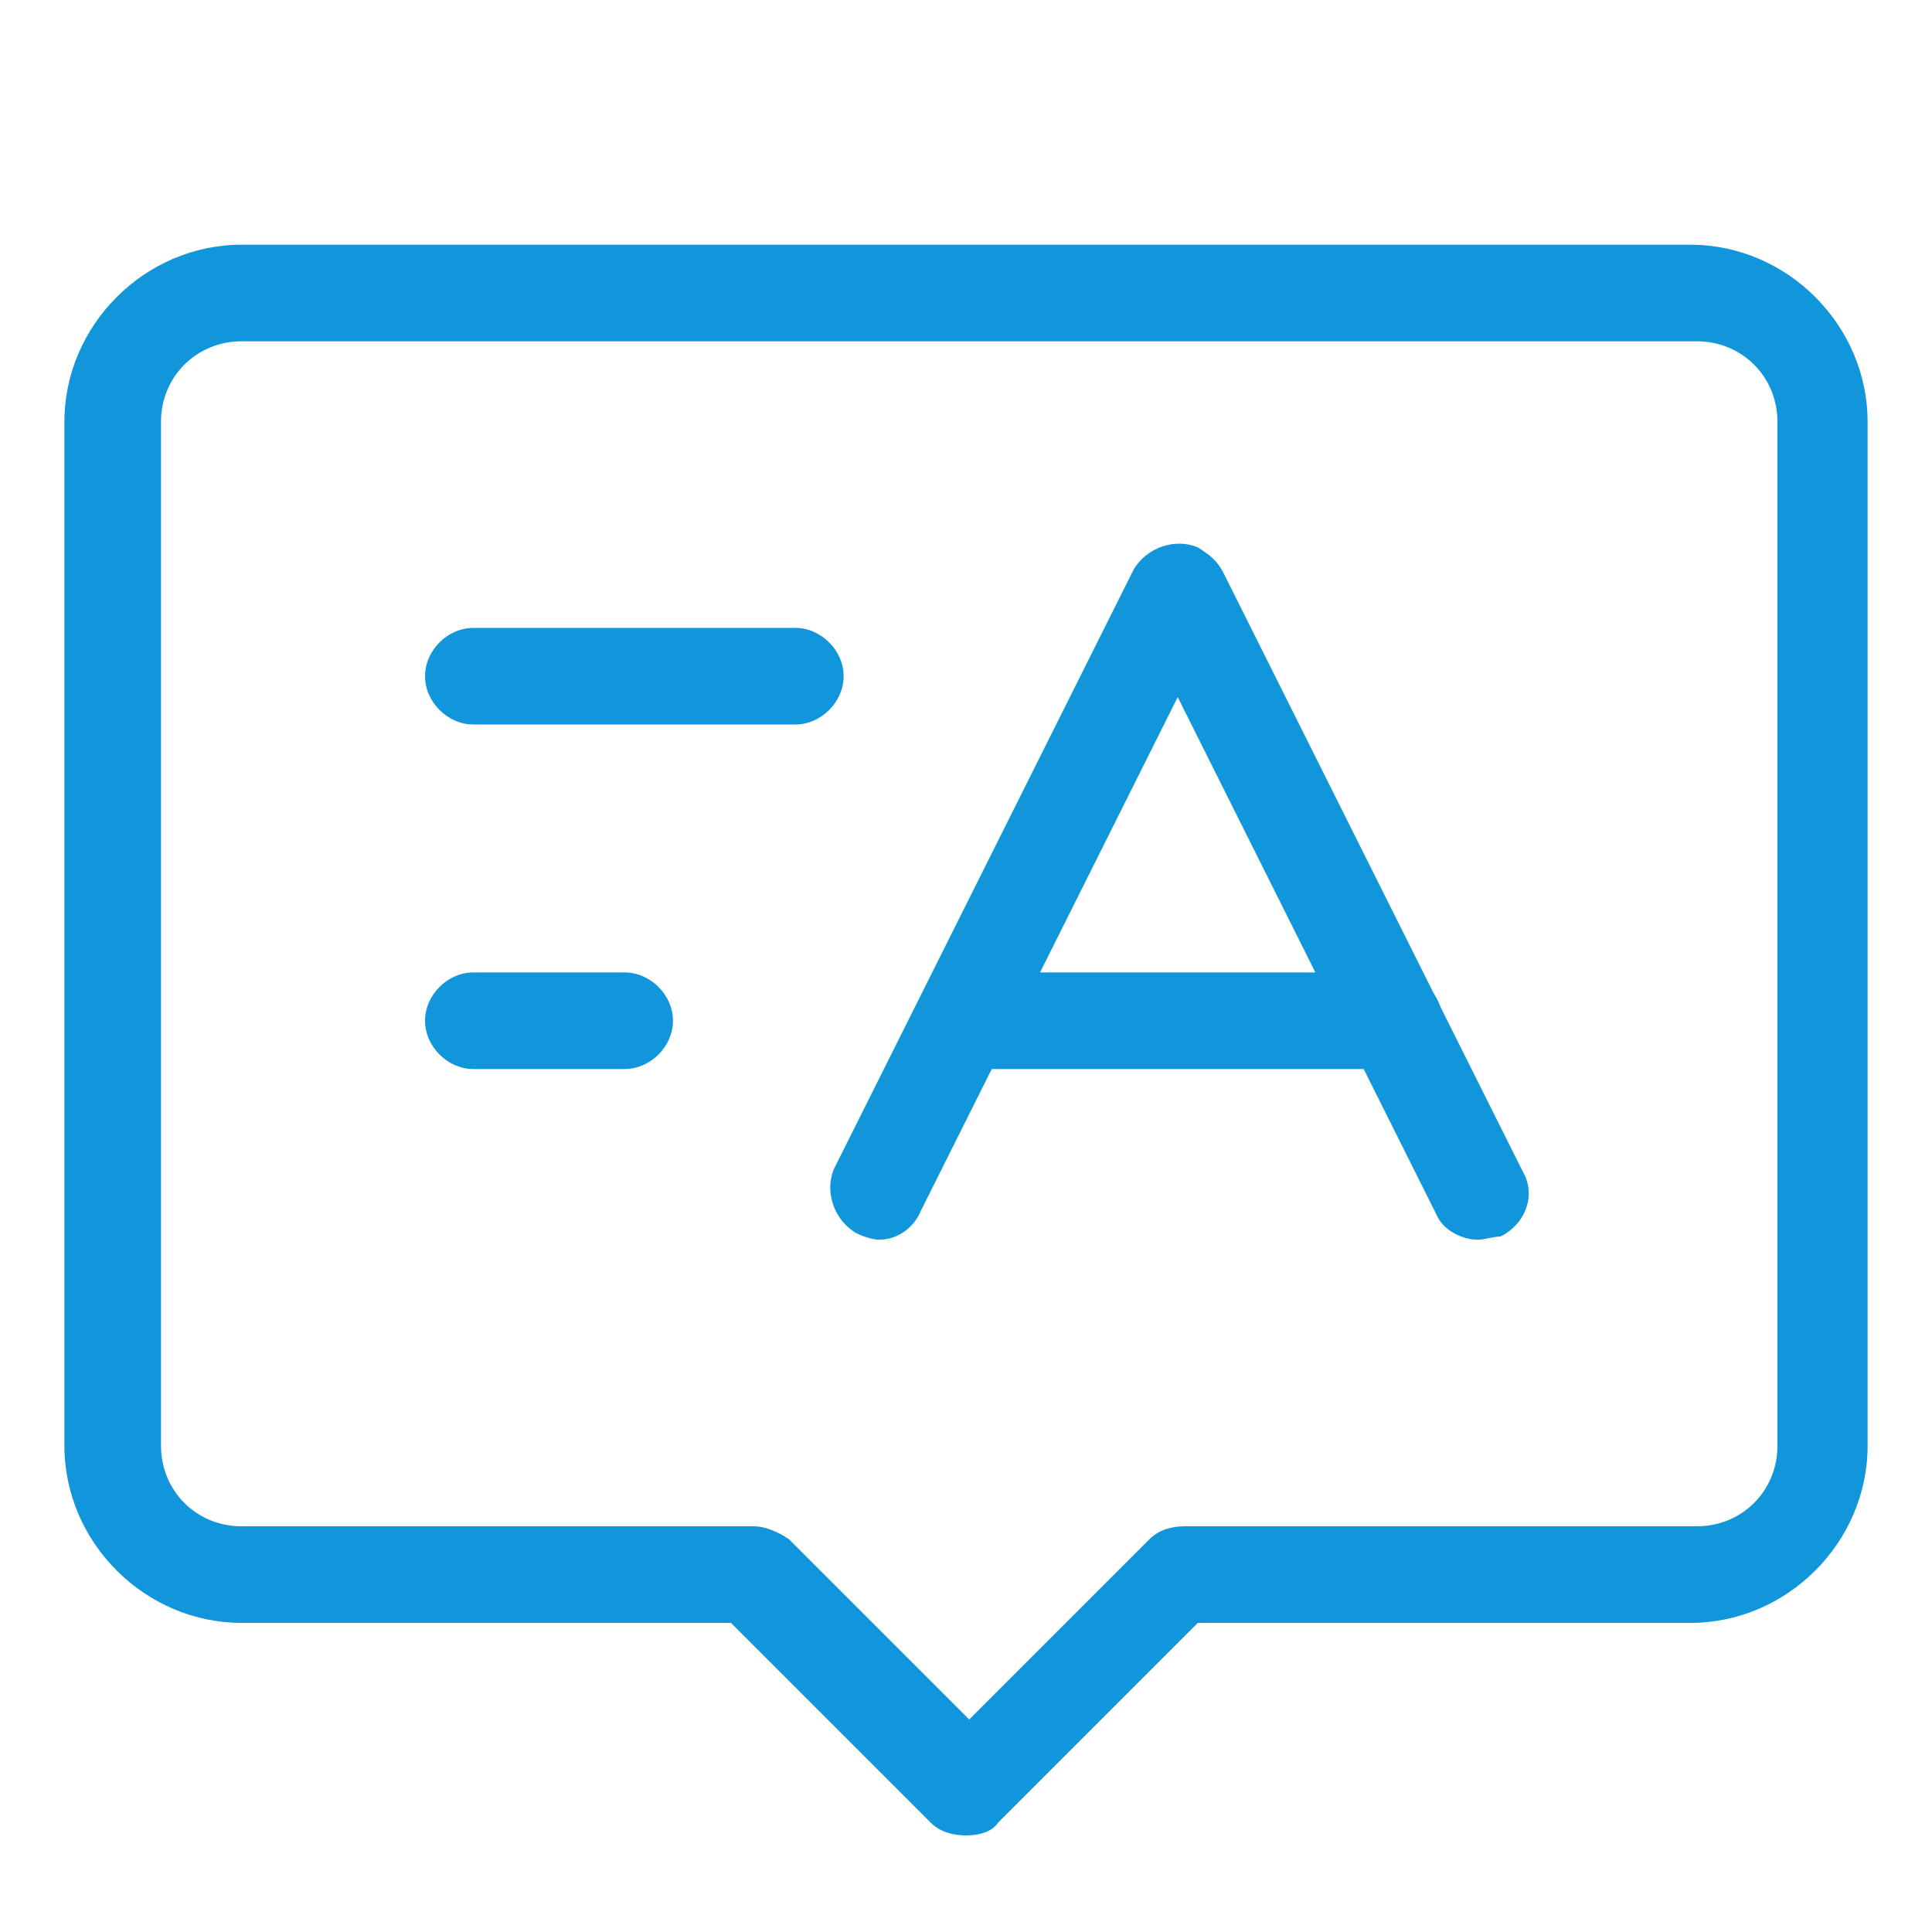
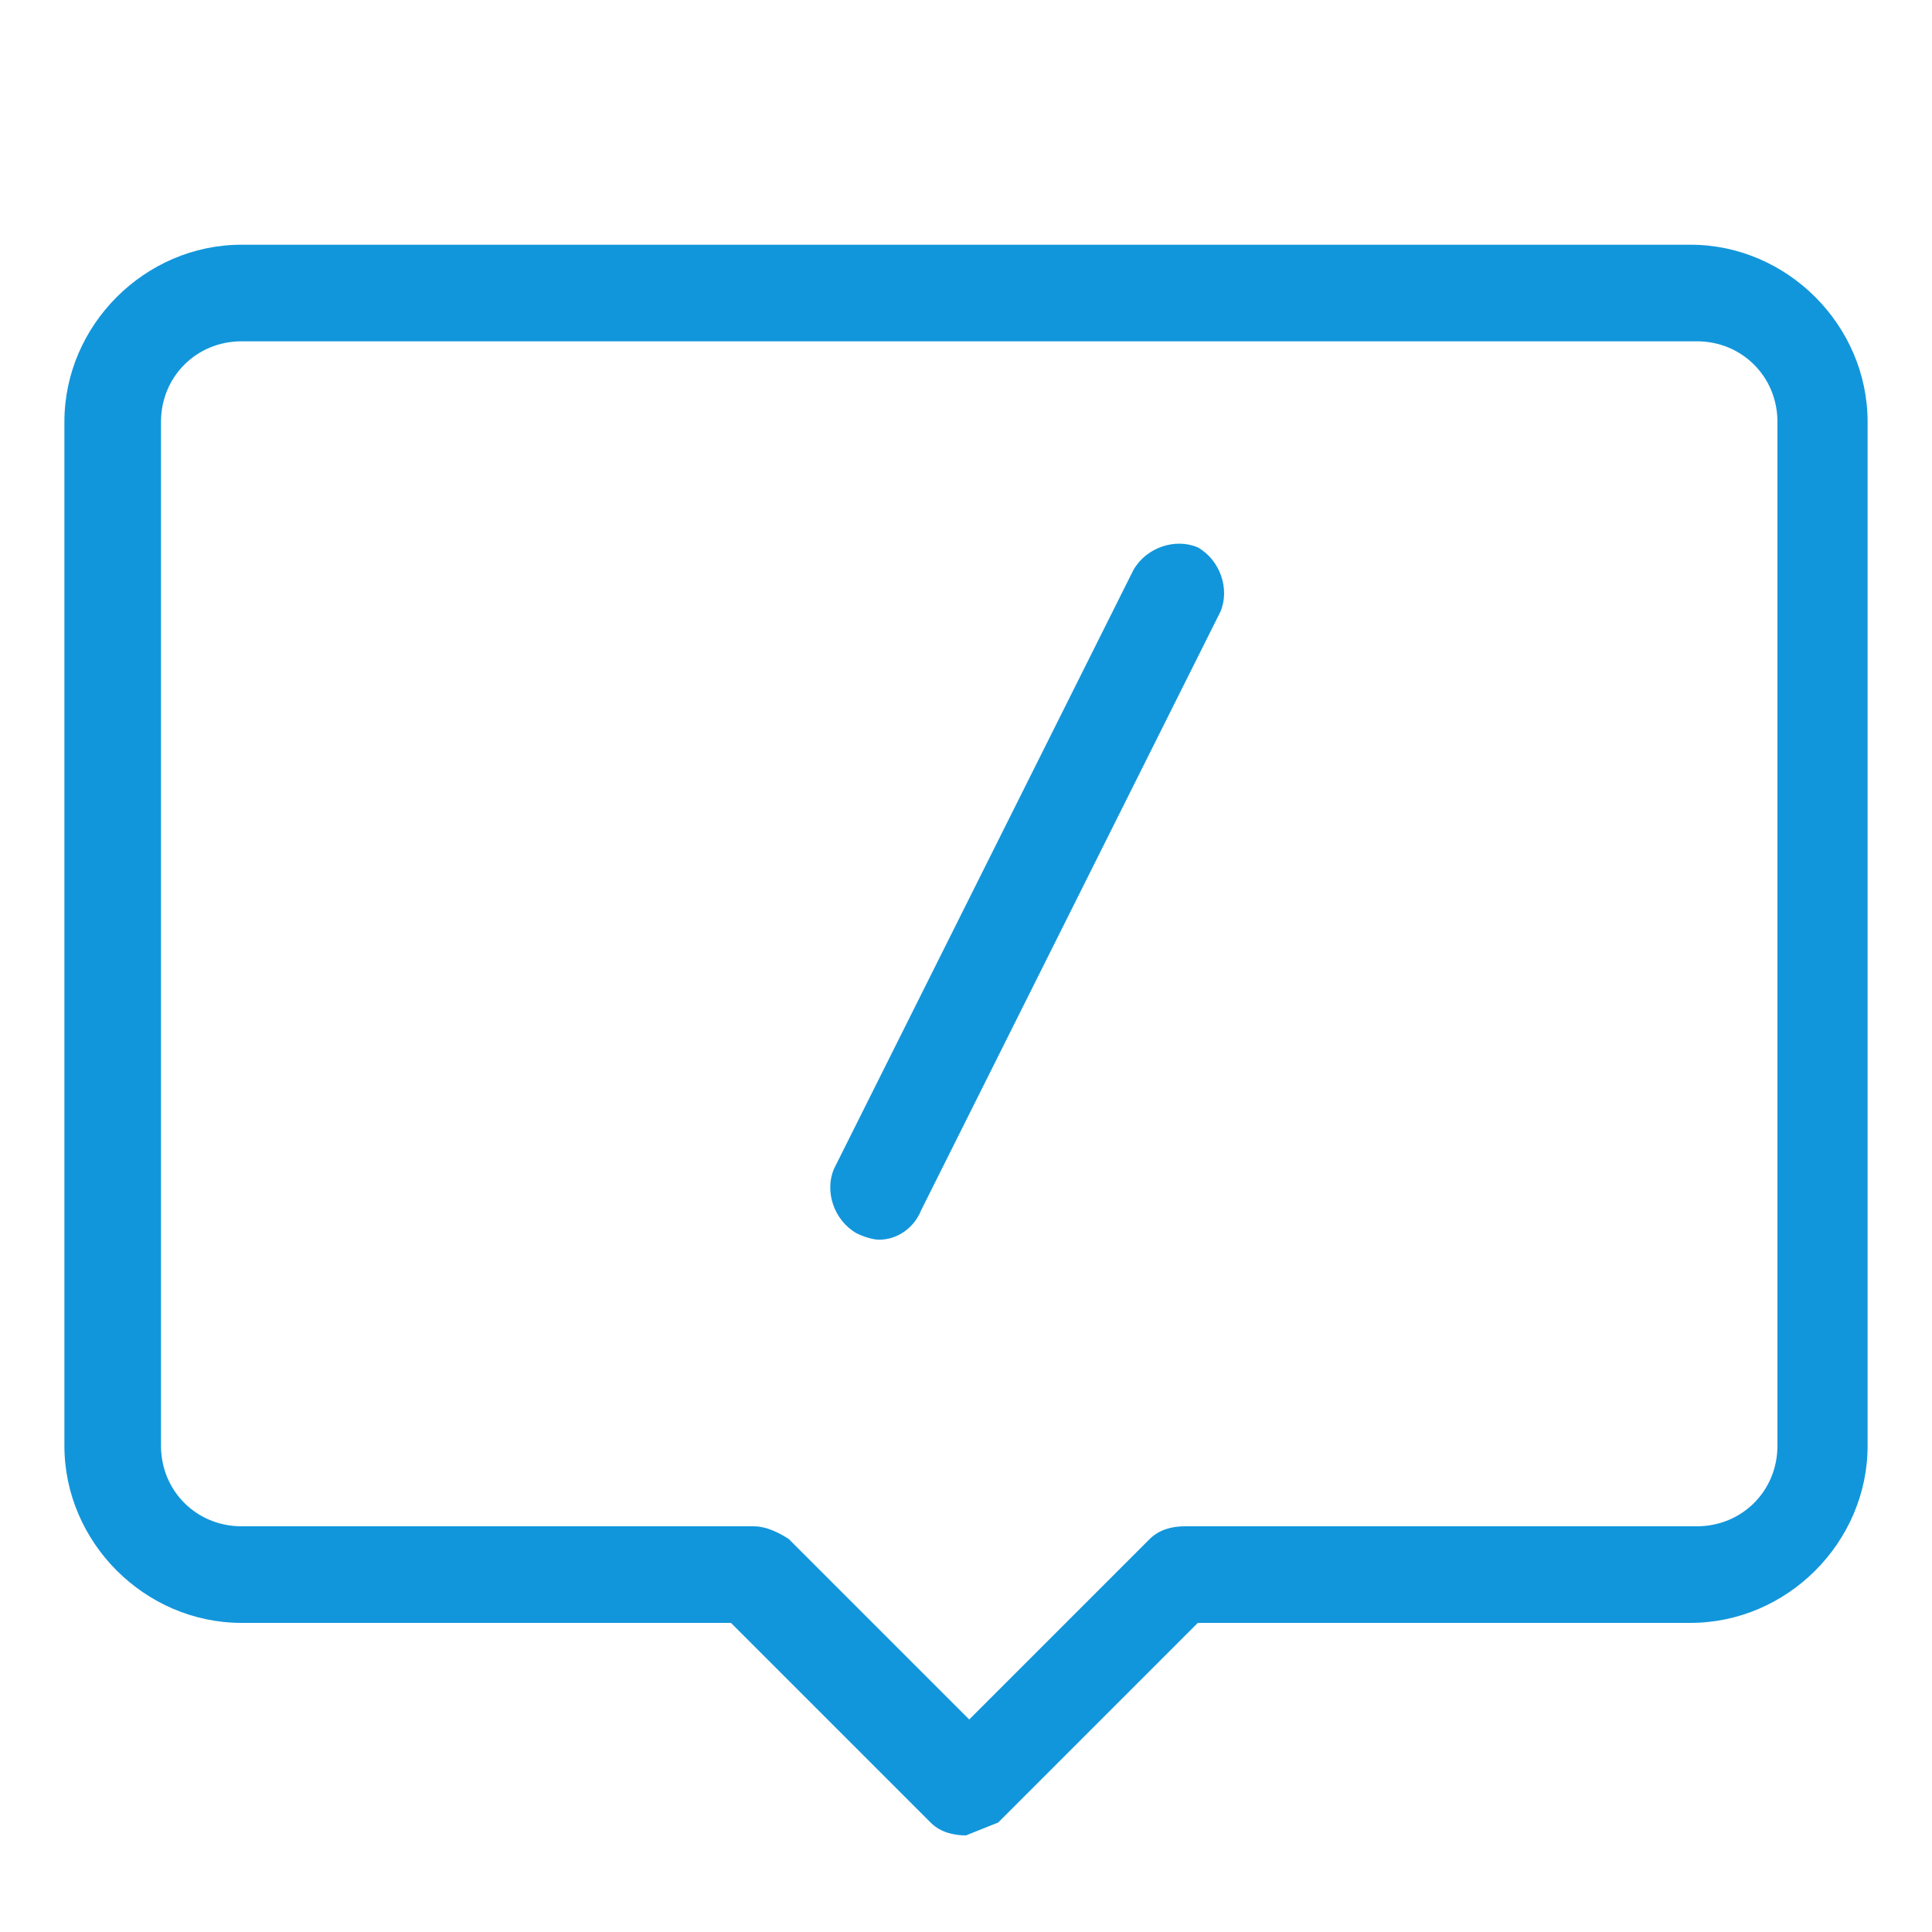
<svg xmlns="http://www.w3.org/2000/svg" t="1671001488467" class="icon" viewBox="0 0 1024 1024" version="1.1" p-id="32488" width="200" height="200">
-   <path d="M512 972.8c-6.827 0-13.653-1.707-18.773-6.827l-105.813-105.813H128c-51.2 0-93.867-42.667-93.867-93.867V223.573c0-51.2 42.667-93.867 93.867-93.867h768c51.2 0 93.867 42.667 93.867 93.867v542.72c0 51.2-42.667 93.867-93.867 93.867H634.88L529.067 965.973c-3.413 5.12-10.24 6.827-17.067 6.827zM128 180.907c-23.893 0-42.667 18.773-42.667 42.667v542.72c0 23.893 18.773 42.667 42.667 42.667h271.36c6.827 0 13.653 3.413 18.773 6.827l95.573 95.573 95.573-95.573c5.12-5.12 11.947-6.827 18.773-6.827h271.36c23.893 0 42.667-18.773 42.667-42.667V223.573c0-23.893-18.773-42.667-42.667-42.667H128z" fill="#1296db" p-id="32489" />
-   <path d="M421.547 384h-170.667c-13.653 0-25.6-11.947-25.6-25.6s11.947-25.6 25.6-25.6h170.667c13.653 0 25.6 11.947 25.6 25.6s-11.947 25.6-25.6 25.6zM331.093 566.613h-80.213c-13.653 0-25.6-11.947-25.6-25.6s11.947-25.6 25.6-25.6h80.213c13.653 0 25.6 11.947 25.6 25.6s-11.947 25.6-25.6 25.6zM783.36 657.067c-8.533 0-18.773-5.12-22.187-13.653l-158.72-317.44c-6.827-11.947-1.707-27.307 11.947-34.133 11.947-6.827 27.307-1.707 34.133 11.947l158.72 317.44c6.827 11.947 1.707 27.307-11.947 34.133-3.413 0-8.533 1.707-11.947 1.707z" fill="#1296db" p-id="32490" />
+   <path d="M512 972.8c-6.827 0-13.653-1.707-18.773-6.827l-105.813-105.813H128c-51.2 0-93.867-42.667-93.867-93.867V223.573c0-51.2 42.667-93.867 93.867-93.867h768c51.2 0 93.867 42.667 93.867 93.867v542.72c0 51.2-42.667 93.867-93.867 93.867H634.88L529.067 965.973zM128 180.907c-23.893 0-42.667 18.773-42.667 42.667v542.72c0 23.893 18.773 42.667 42.667 42.667h271.36c6.827 0 13.653 3.413 18.773 6.827l95.573 95.573 95.573-95.573c5.12-5.12 11.947-6.827 18.773-6.827h271.36c23.893 0 42.667-18.773 42.667-42.667V223.573c0-23.893-18.773-42.667-42.667-42.667H128z" fill="#1296db" p-id="32489" />
  <path d="M465.92 657.067c-3.413 0-8.533-1.707-11.947-3.413-11.947-6.827-17.067-22.187-11.947-34.133l158.72-317.44c6.827-11.947 22.187-17.067 34.133-11.947 11.947 6.827 17.067 22.187 11.947 34.133l-158.72 317.44c-3.413 8.533-11.947 15.36-22.187 15.36z" fill="#1296db" p-id="32491" />
-   <path d="M738.987 566.613H512c-13.653 0-25.6-11.947-25.6-25.6s11.947-25.6 25.6-25.6h226.987c13.653 0 25.6 11.947 25.6 25.6s-11.947 25.6-25.6 25.6z" fill="#1296db" p-id="32492" />
</svg>